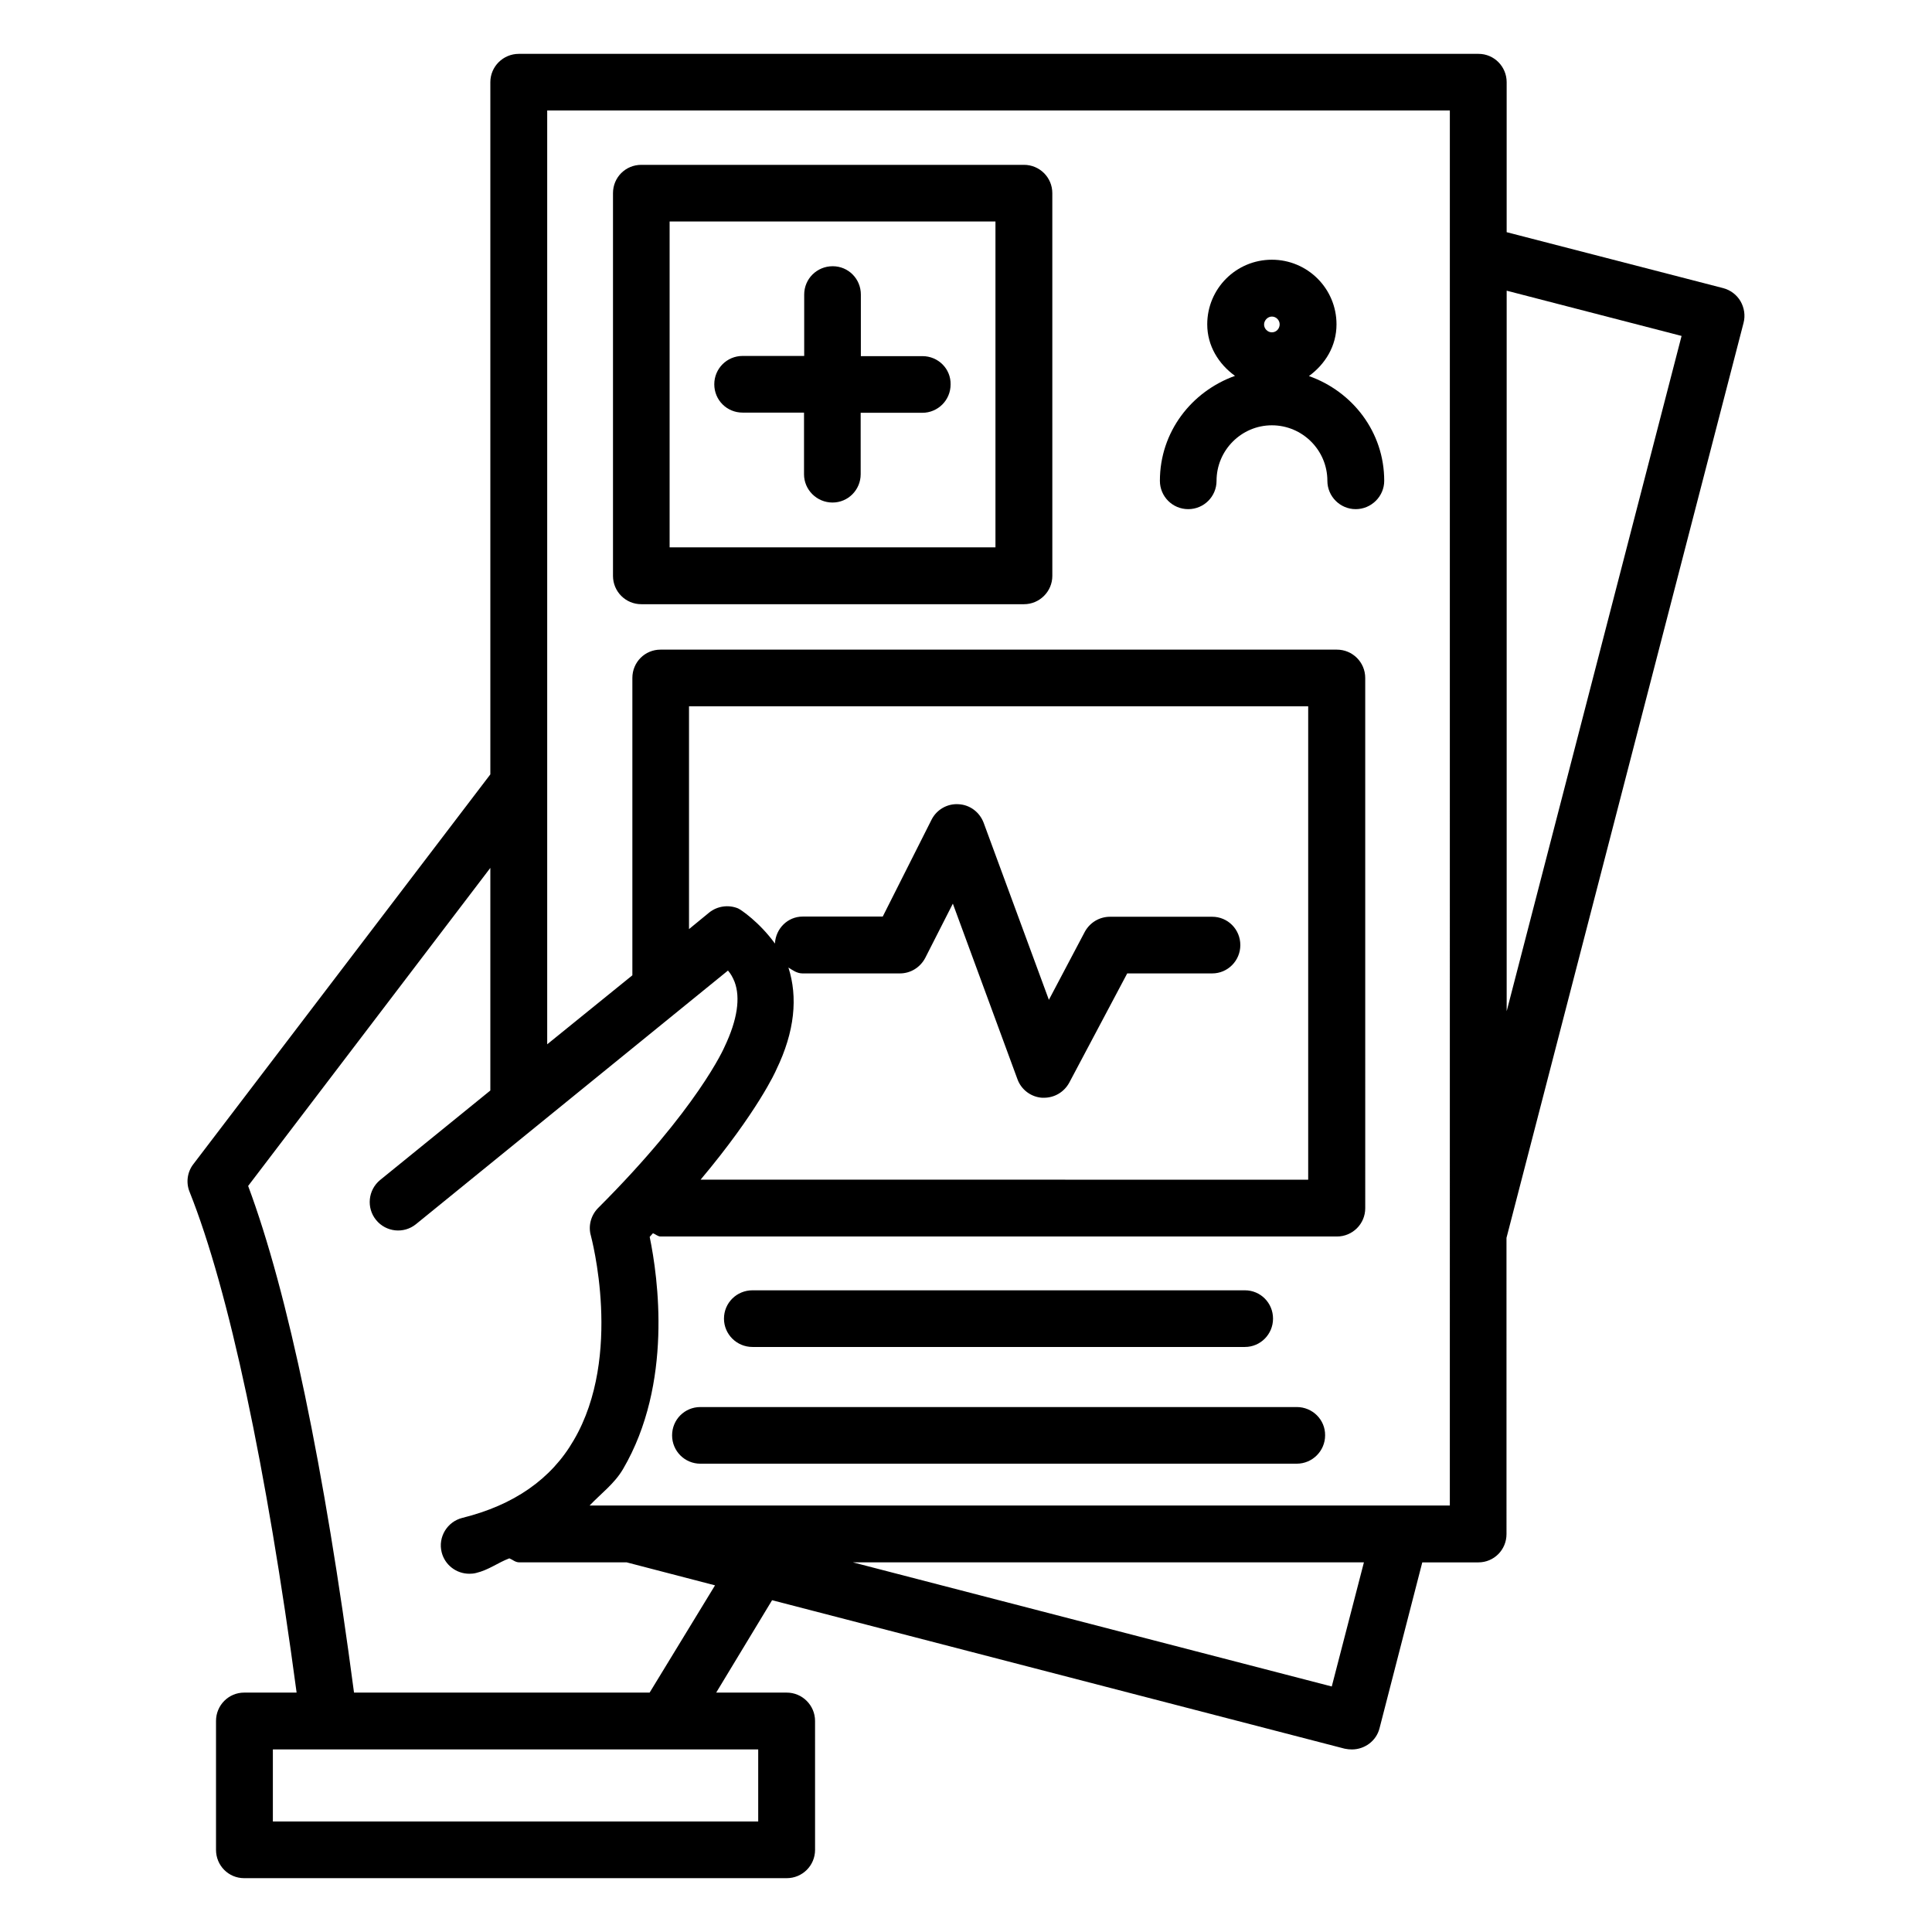
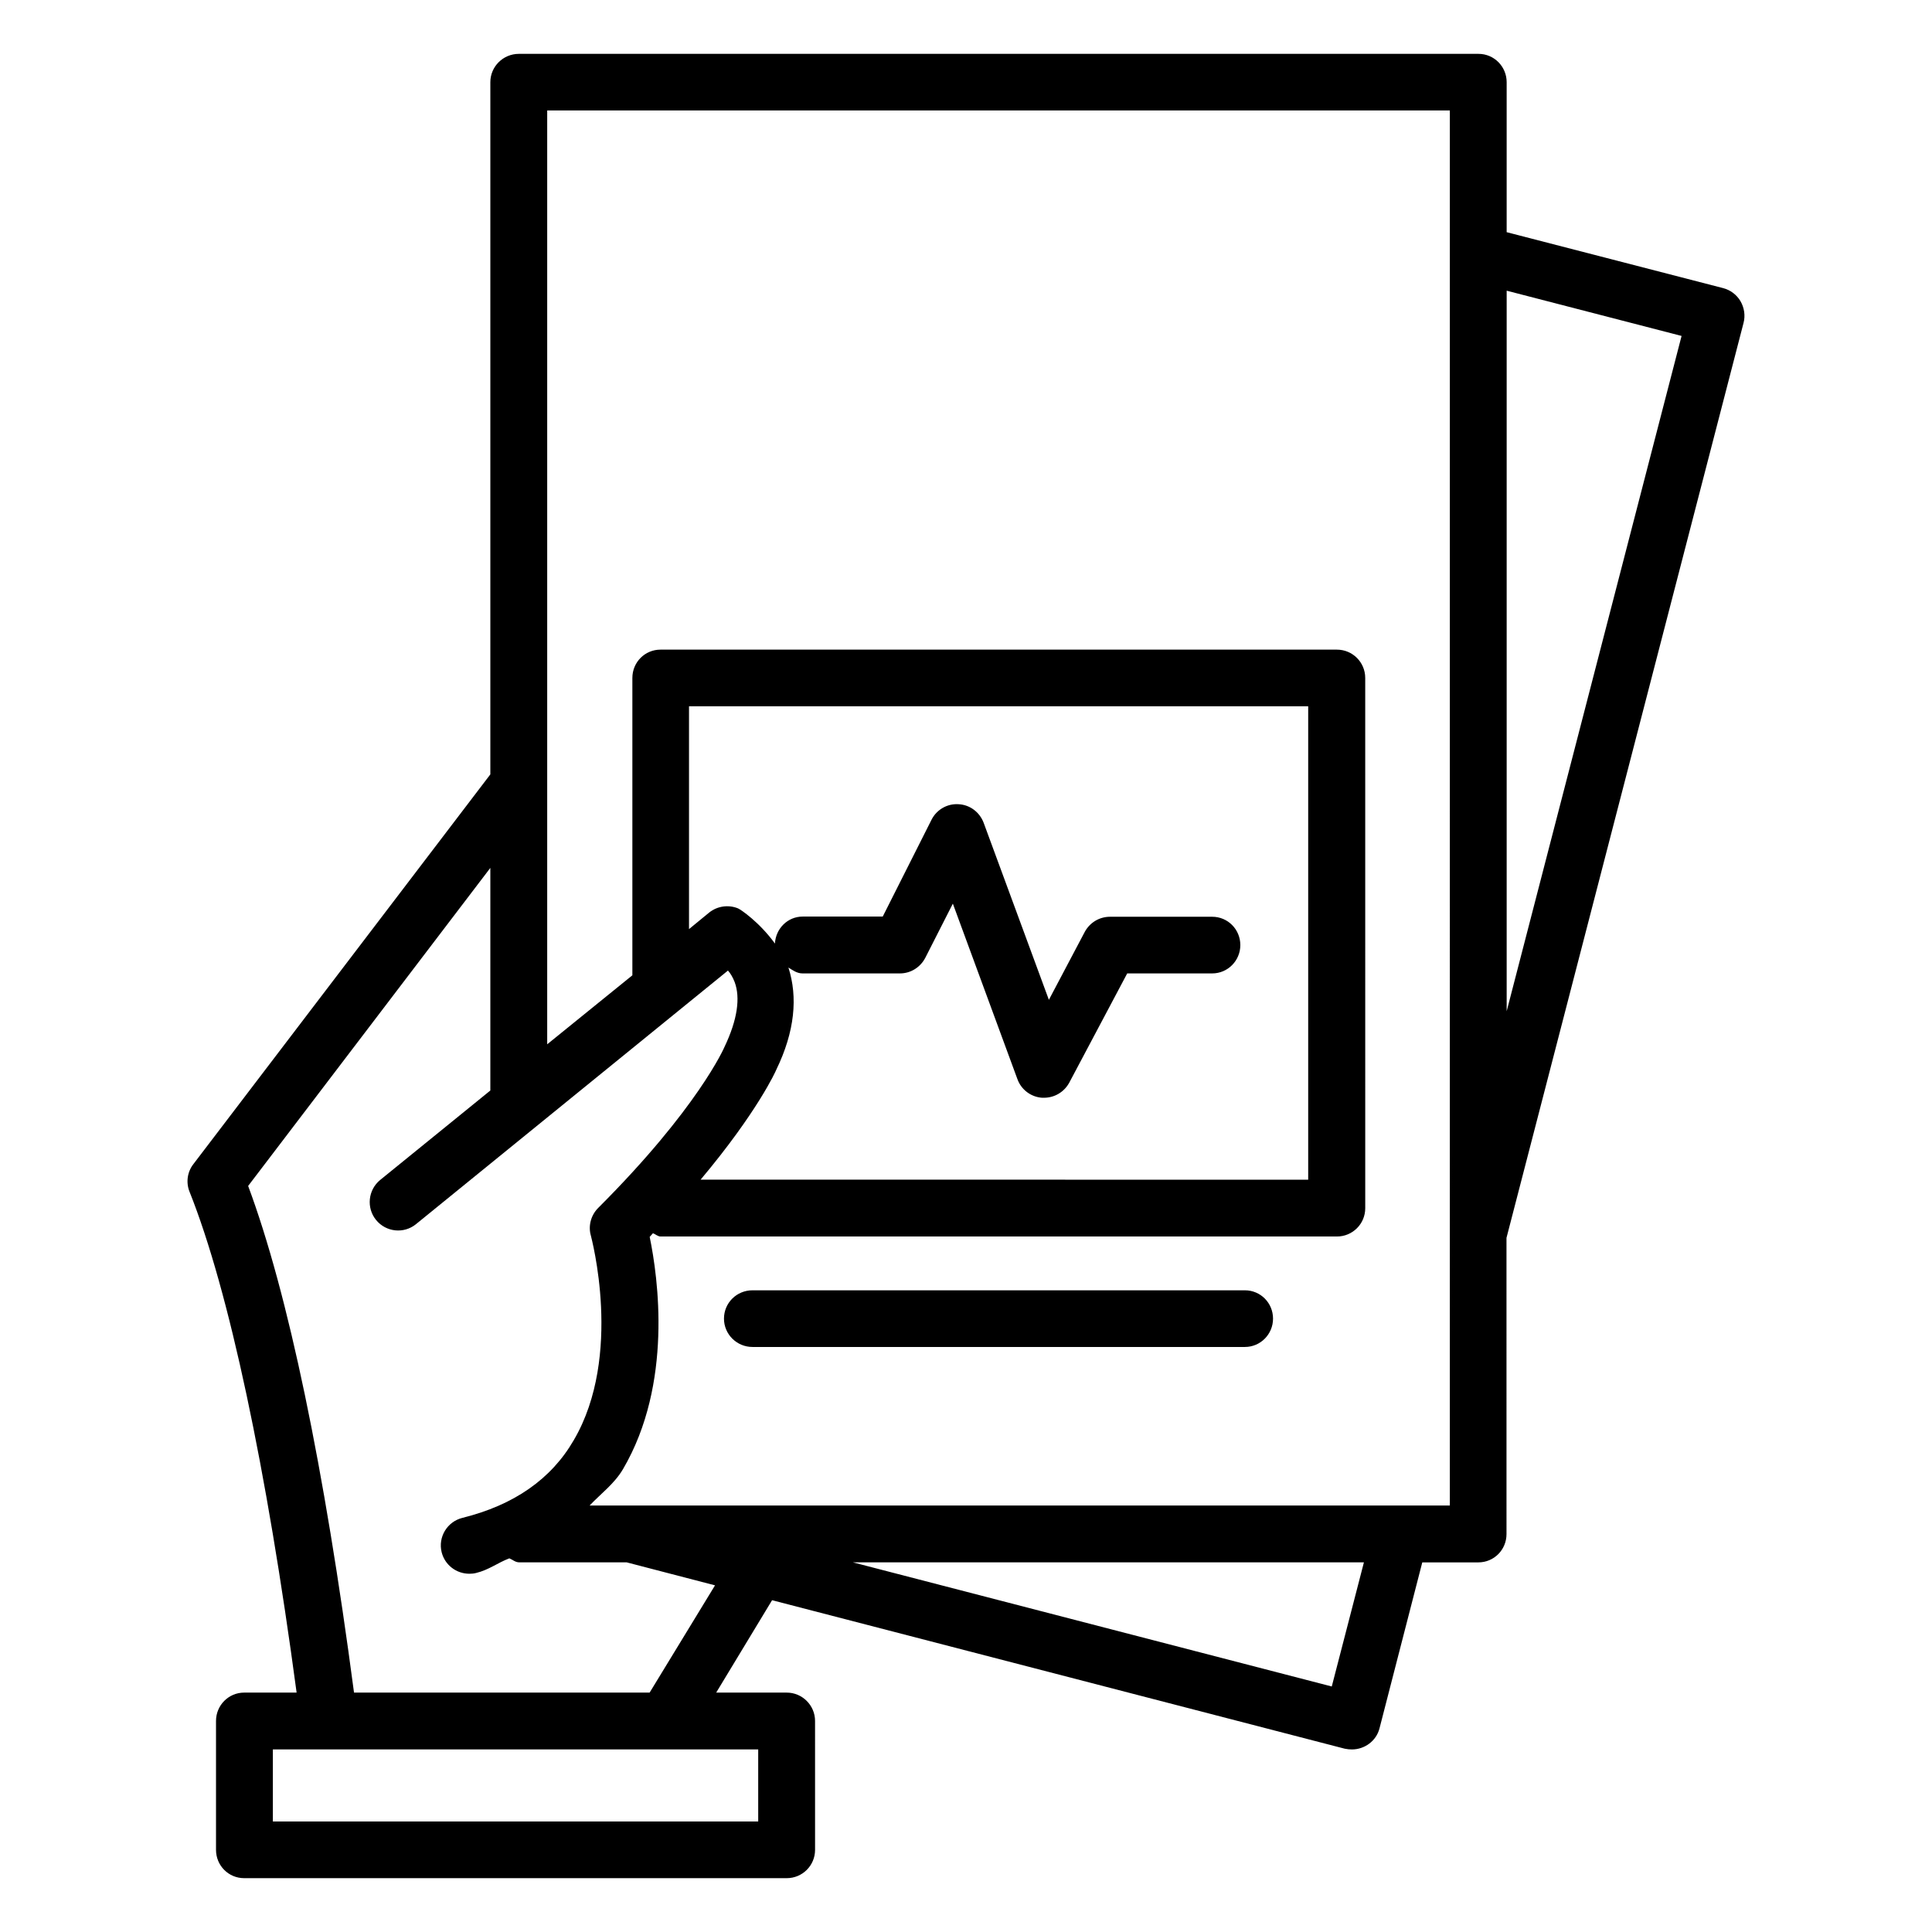
<svg xmlns="http://www.w3.org/2000/svg" fill="#000000" width="800px" height="800px" version="1.1" viewBox="144 144 512 512">
  <g>
-     <path d="m458.89 278.93c4.18 0 7.508-3.375 7.508-7.508 0-8.113 6.602-14.711 14.66-14.711 8.113 0 14.711 6.602 14.711 14.711 0 4.133 3.375 7.508 7.508 7.508 4.129 0 7.555-3.375 7.555-7.508 0-12.949-8.414-23.68-19.949-27.762 4.332-3.172 7.305-7.957 7.305-13.703 0-9.473-7.656-17.129-17.129-17.129s-17.129 7.656-17.129 17.129c0 5.691 3.023 10.531 7.356 13.652-11.539 4.133-19.902 14.863-19.902 27.812 0 4.133 3.324 7.508 7.508 7.508zm22.168-51.035c1.16 0 2.066 0.957 2.066 2.066 0 1.105-0.859 2.113-2.066 2.113-1.109 0-2.066-0.957-2.066-2.066 0-1.105 0.957-2.113 2.066-2.113z" />
-     <path d="m388.46 238.38h-16.324v-16.32c0-4.18-3.324-7.508-7.457-7.508-4.18 0-7.559 3.324-7.559 7.508v16.273l-16.32-0.004c-4.18 0-7.508 3.375-7.508 7.508 0 4.18 3.324 7.508 7.508 7.508h16.273v16.324c0 4.133 3.375 7.508 7.559 7.508 4.133 0 7.457-3.375 7.457-7.508l-0.004-16.273h16.324c4.133 0 7.508-3.324 7.508-7.508 0.102-4.133-3.273-7.508-7.457-7.508z" />
-     <path d="m313.95 304.12h101.42c4.133 0 7.508-3.375 7.508-7.508l-0.004-101.42c0-4.18-3.375-7.508-7.508-7.508h-101.41c-4.18 0-7.508 3.324-7.508 7.508v101.42c0 4.129 3.324 7.508 7.508 7.508zm7.504-101.42h86.352v86.352h-86.352z" />
    <path d="m343.42 500.96h130.49c4.133 0 7.457-3.375 7.457-7.508 0-4.18-3.324-7.508-7.457-7.508h-130.49c-4.18 0-7.559 3.324-7.559 7.508 0 4.133 3.375 7.508 7.559 7.508z" />
-     <path d="m487.66 516.88h-158.04c-4.18 0-7.508 3.324-7.508 7.508 0 4.133 3.324 7.508 7.508 7.508l158.04-0.004c4.133 0 7.508-3.375 7.508-7.508 0.051-4.18-3.375-7.504-7.508-7.504z" />
    <path d="m605.25 223.82c-1.008-1.715-2.672-2.973-4.637-3.477l-57.332-14.812v-39.75c0-4.133-3.324-7.508-7.457-7.508h-254.32c-4.18 0-7.559 3.375-7.559 7.508v183.44l-78.695 103.28c-1.613 2.066-2.016 4.887-1.008 7.356 10.43 26.098 20.402 73.254 28.363 132.7h-13.902c-4.133 0-7.457 3.375-7.457 7.508v34.16c0 4.18 3.324 7.508 7.457 7.508h143.79c4.133 0 7.508-3.324 7.508-7.508l-0.004-34.16c0-4.133-3.375-7.508-7.508-7.508h-18.691l14.812-24.484 151.75 39.348c0.707 0.148 1.312 0.199 1.918 0.199 3.324 0 6.449-2.215 7.305-5.594l11.336-43.98h14.863c4.133 0 7.457-3.324 7.457-7.508l-0.004-78.492 62.824-242.48c0.504-1.914 0.203-3.981-0.805-5.742zm-395.49 234.47 64.184-84.289v58.996l-29.223 23.73c-3.176 2.621-3.68 7.356-1.059 10.578 2.621 3.227 7.359 3.731 10.582 1.109l82.676-67.207c0.707 0.805 1.258 1.762 1.762 3.023 1.562 4.184 0.758 9.977-2.668 17.18-0.051 0.152-7.055 16.324-33.555 42.773-1.863 1.914-2.621 4.734-1.863 7.305 0.051 0.301 8.613 31.738-4.535 54.16-5.996 10.379-15.922 17.23-29.523 20.605-4.031 1.008-6.5 5.09-5.492 9.117 0.855 3.375 3.879 5.691 7.356 5.691 0.605 0 1.16-0.051 1.762-0.203 3.375-0.805 5.742-2.719 8.816-3.879 0.906 0.352 1.562 1.059 2.621 1.059h28.465l23.426 6.098-17.328 28.418h-78.344c-7.859-59.551-17.48-105.9-28.059-134.27zm143.18-57.887c1.109 0.707 2.266 1.562 3.727 1.562h25.844c2.82 0 5.391-1.613 6.699-4.133l7.305-14.359 17.129 46.551c1.016 2.773 3.586 4.688 6.508 4.891h0.504c2.82 0 5.34-1.512 6.699-3.981l15.367-28.969h22.52c4.133 0 7.457-3.375 7.457-7.508 0-4.18-3.324-7.508-7.457-7.508h-27.055c-2.82 0-5.34 1.512-6.699 3.981l-9.523 18.035-17.281-46.902c-1.059-2.82-3.629-4.785-6.648-4.938-2.973-0.203-5.797 1.41-7.156 4.082l-12.945 25.691h-21.211c-3.981 0-7.152 3.176-7.356 7.152-4.133-5.691-9.07-9.016-9.777-9.316-2.566-1.059-5.539-0.605-7.656 1.105l-5.34 4.383v-59.043h164.09v125.45l-161.02-0.004c15.062-17.938 19.949-28.816 20.051-29.121 4.938-10.176 5.742-19.242 3.223-27.102zm-8.008 207.21v19.094h-128.62v-19.094zm152-16.676-126.91-32.898h135.43zm31.289-47.961h-227.97c3.023-3.176 6.602-5.793 8.867-9.672 13.25-22.621 9.27-50.785 7.055-61.516 0.352-0.352 0.504-0.605 0.855-0.957 0.754 0.25 1.258 0.855 2.066 0.855h179.2c4.133 0 7.508-3.324 7.508-7.508l-0.004-140.51c0-4.18-3.375-7.508-7.508-7.508h-179.25c-4.133 0-7.457 3.324-7.457 7.508v78.797l-22.57 18.285v-247.47h239.21zm15.062-130.99v-190.95l46.352 11.992z" />
  </g>
</svg>